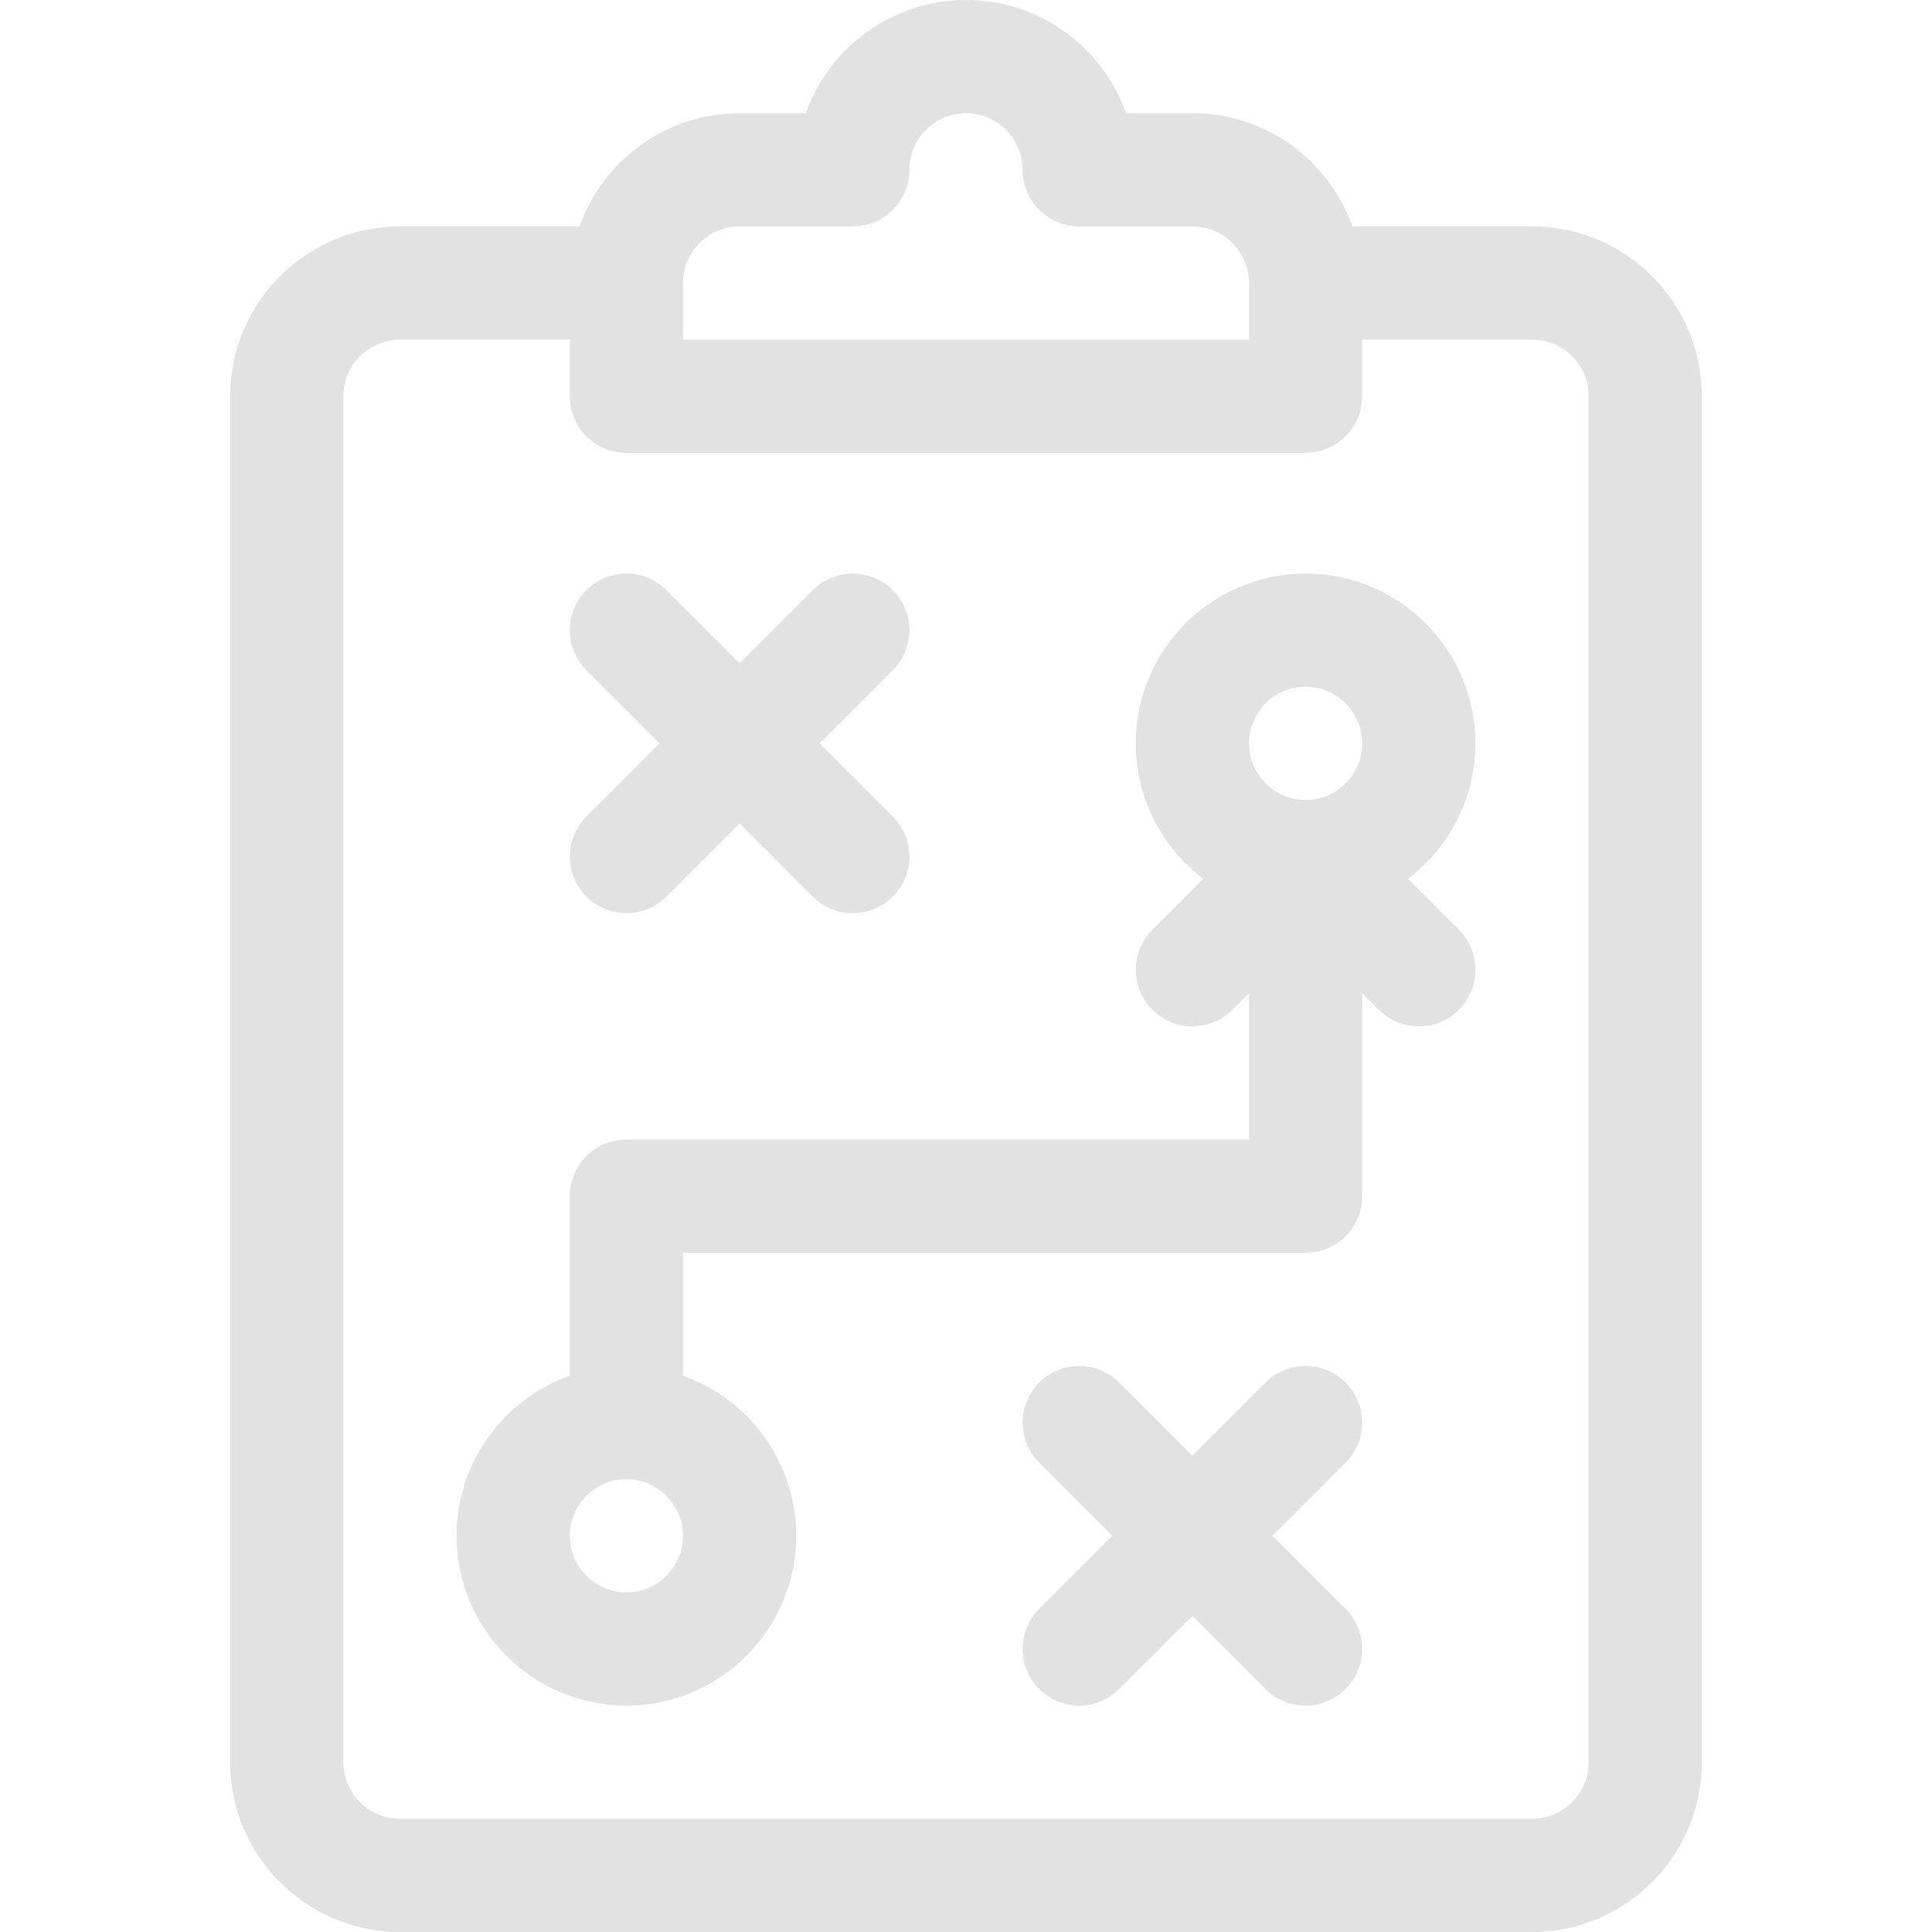
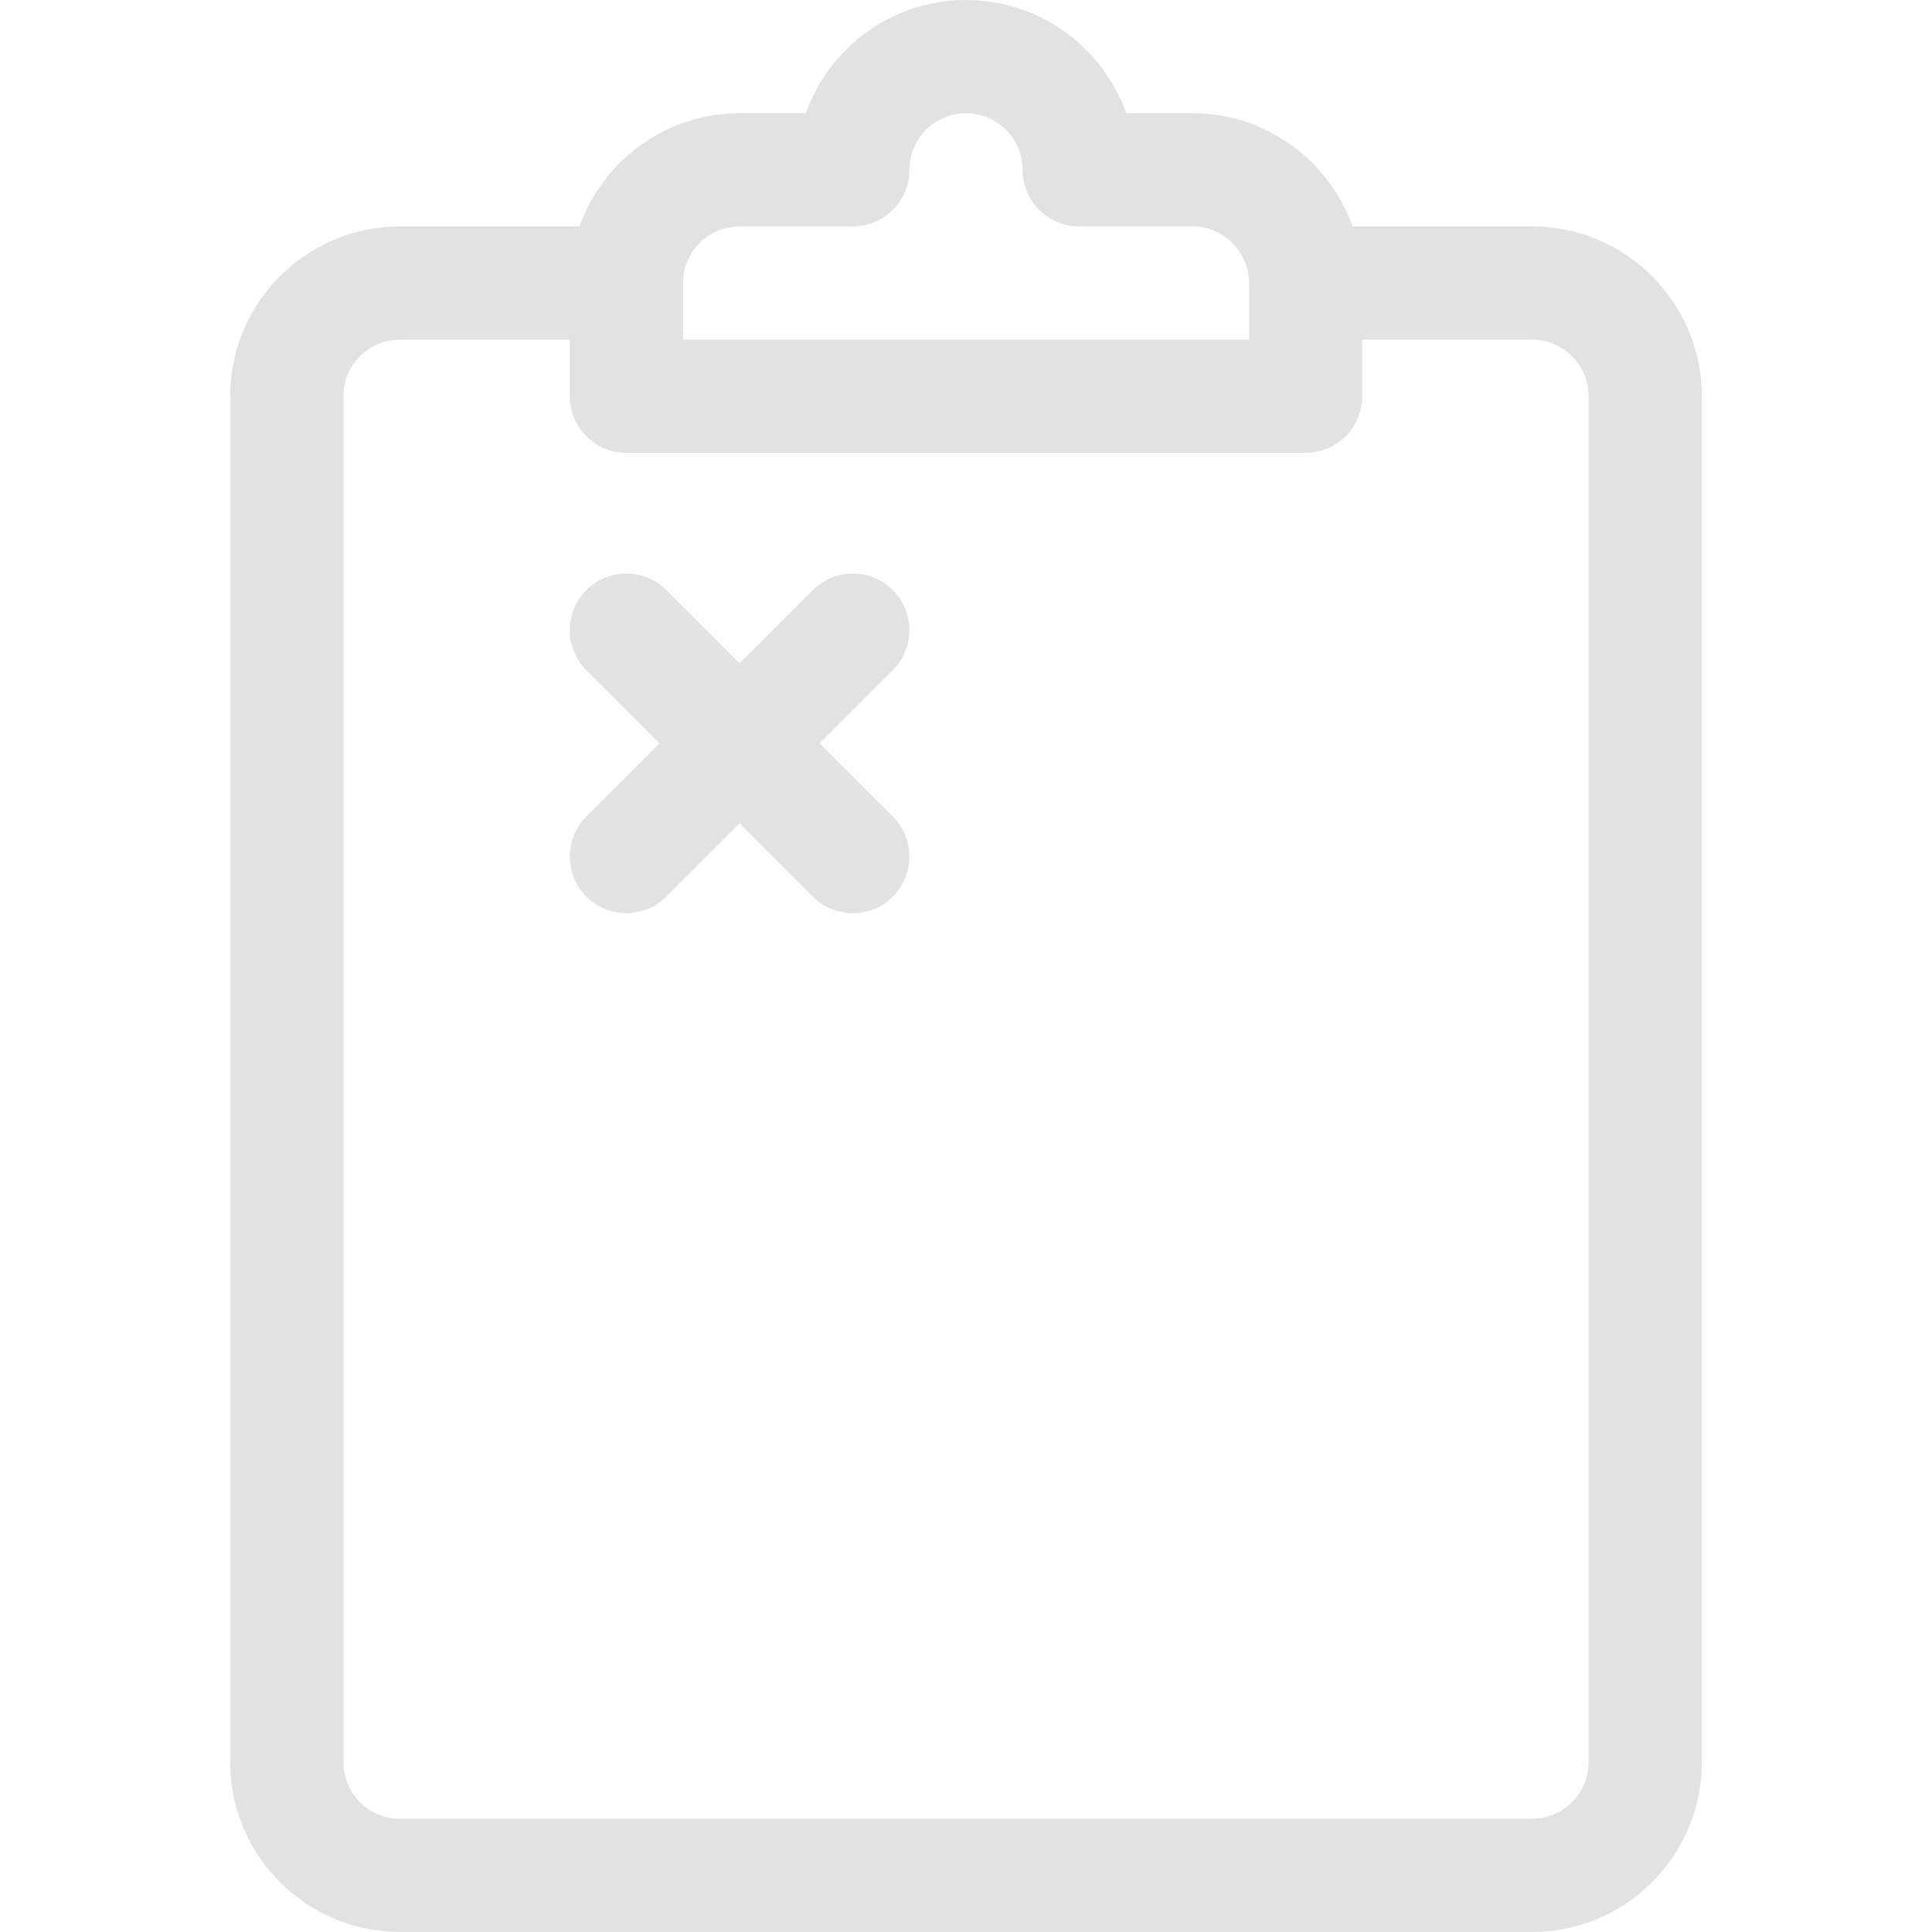
<svg xmlns="http://www.w3.org/2000/svg" version="1.1" id="Capa_1" x="0px" y="0px" viewBox="0 0 512 512" style="enable-background:new 0 0 512 512;" xml:space="preserve">
  <g>
    <g>
      <path d="M406,60h-47.58c-6.192-17.459-22.865-30-42.42-30h-17.57C292.239,12.539,275.556,0,256,0 c-19.556,0-36.239,12.539-42.43,30H196c-19.555,0-36.228,12.541-42.42,30H106c-24.813,0-45,20.187-45,45v362 c0,24.813,20.187,45,45,45h300c24.813,0,45-20.187,45-45V105C451,80.187,430.813,60,406,60z M181,75c0-8.271,6.729-15,15-15h30 c8.284,0,15-6.716,15-15c0-8.271,6.729-15,15-15s15,6.729,15,15c0,8.284,6.716,15,15,15h30c8.271,0,15,6.729,15,15v15H181V75z M421,467c0,8.271-6.729,15-15,15H106c-8.271,0-15-6.729-15-15V105c0-8.271,6.729-15,15-15h45v15c0,8.284,6.716,15,15,15h180 c8.284,0,15-6.716,15-15V90h45c8.271,0,15,6.729,15,15V467z" fill="#000000" style="fill: rgb(226, 226, 226);" />
    </g>
  </g>
  <g>
    <g>
-       <path d="M386.607,246.394l-13.501-13.501C383.967,224.669,391,211.642,391,197c0-24.813-20.187-45-45-45s-45,20.187-45,45 c0,14.642,7.033,27.669,17.894,35.892l-13.501,13.501c-5.858,5.858-5.858,15.355,0,21.213c5.857,5.858,15.355,5.858,21.213,0 l4.394-4.394V302H166c-8.284,0-15,6.716-15,15v47.58c-17.459,6.192-30,22.865-30,42.42c0,24.813,20.187,45,45,45s45-20.187,45-45 c0-19.555-12.541-36.228-30-42.42V332h165c8.284,0,15-6.716,15-15v-53.787l4.394,4.394c5.857,5.857,15.355,5.858,21.213,0 C392.465,261.749,392.465,252.252,386.607,246.394z M166,422c-8.271,0-15-6.729-15-15s6.729-15,15-15s15,6.729,15,15 S174.271,422,166,422z M346.001,212c-0.001,0-0.002,0-0.002,0c-8.27-0.001-14.999-6.729-14.999-15s6.729-15,15-15s15,6.729,15,15 S354.272,211.999,346.001,212z" fill="#000000" style="fill: rgb(226, 226, 226);" />
-     </g>
+       </g>
  </g>
  <g>
    <g>
-       <path d="M356.607,426.394L337.213,407l19.394-19.394c5.857-5.857,5.857-15.355-0.001-21.212c-5.857-5.858-15.355-5.858-21.213,0 L316,385.787l-19.394-19.394c-5.857-5.858-15.355-5.858-21.213,0c-5.858,5.858-5.858,15.355,0,21.213L294.787,407l-19.394,19.394 c-5.858,5.858-5.858,15.355,0,21.213c5.857,5.858,15.356,5.858,21.213,0L316,428.213l19.394,19.394 c5.857,5.858,15.356,5.858,21.213,0C362.465,441.749,362.465,432.252,356.607,426.394z" fill="#000000" style="fill: rgb(226, 226, 226);" />
-     </g>
+       </g>
  </g>
  <g>
    <g>
      <path d="M236.607,216.394L217.213,197l19.393-19.393c5.858-5.858,5.858-15.355,0-21.213c-5.857-5.858-15.355-5.858-21.213,0 L196,175.787l-19.394-19.394c-5.857-5.858-15.355-5.858-21.213,0c-5.858,5.858-5.858,15.355,0,21.213L174.787,197l-19.393,19.393 c-5.858,5.858-5.858,15.356,0,21.214c5.857,5.857,15.355,5.858,21.213,0L196,218.213l19.394,19.394 c5.857,5.857,15.355,5.858,21.213,0C242.465,231.749,242.465,222.252,236.607,216.394z" fill="#000000" style="fill: rgb(226, 226, 226);" />
    </g>
  </g>
</svg>